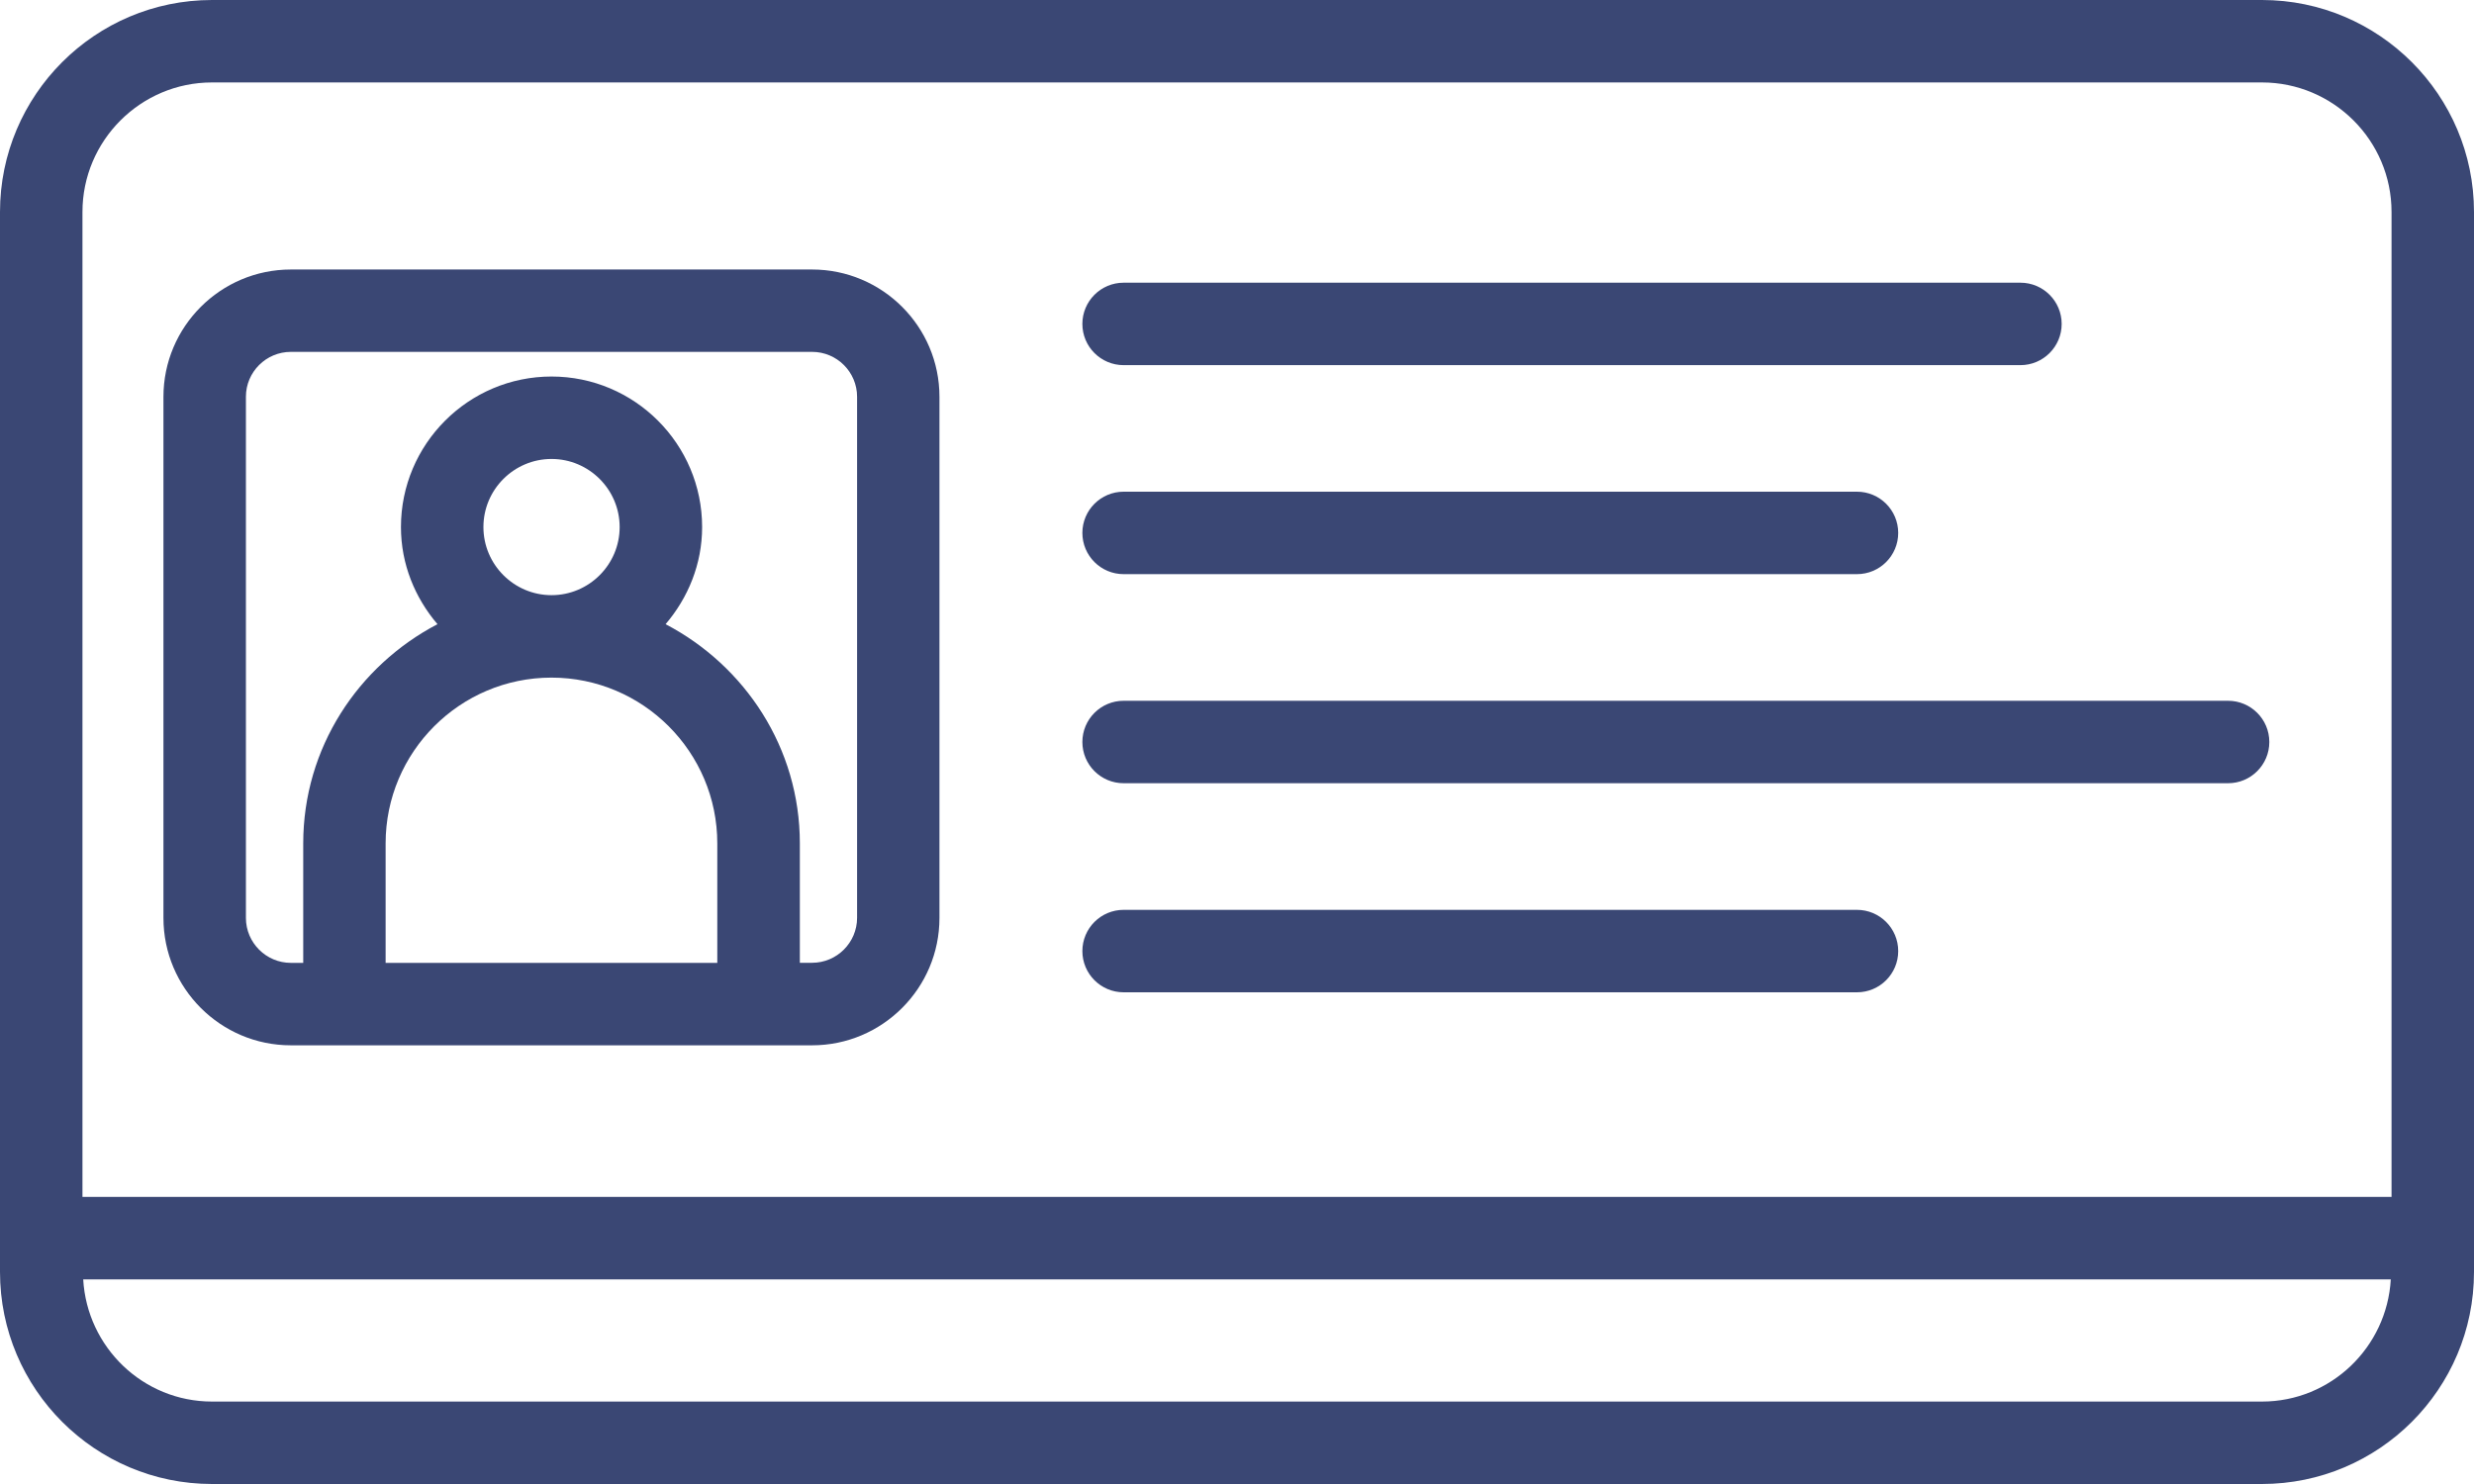
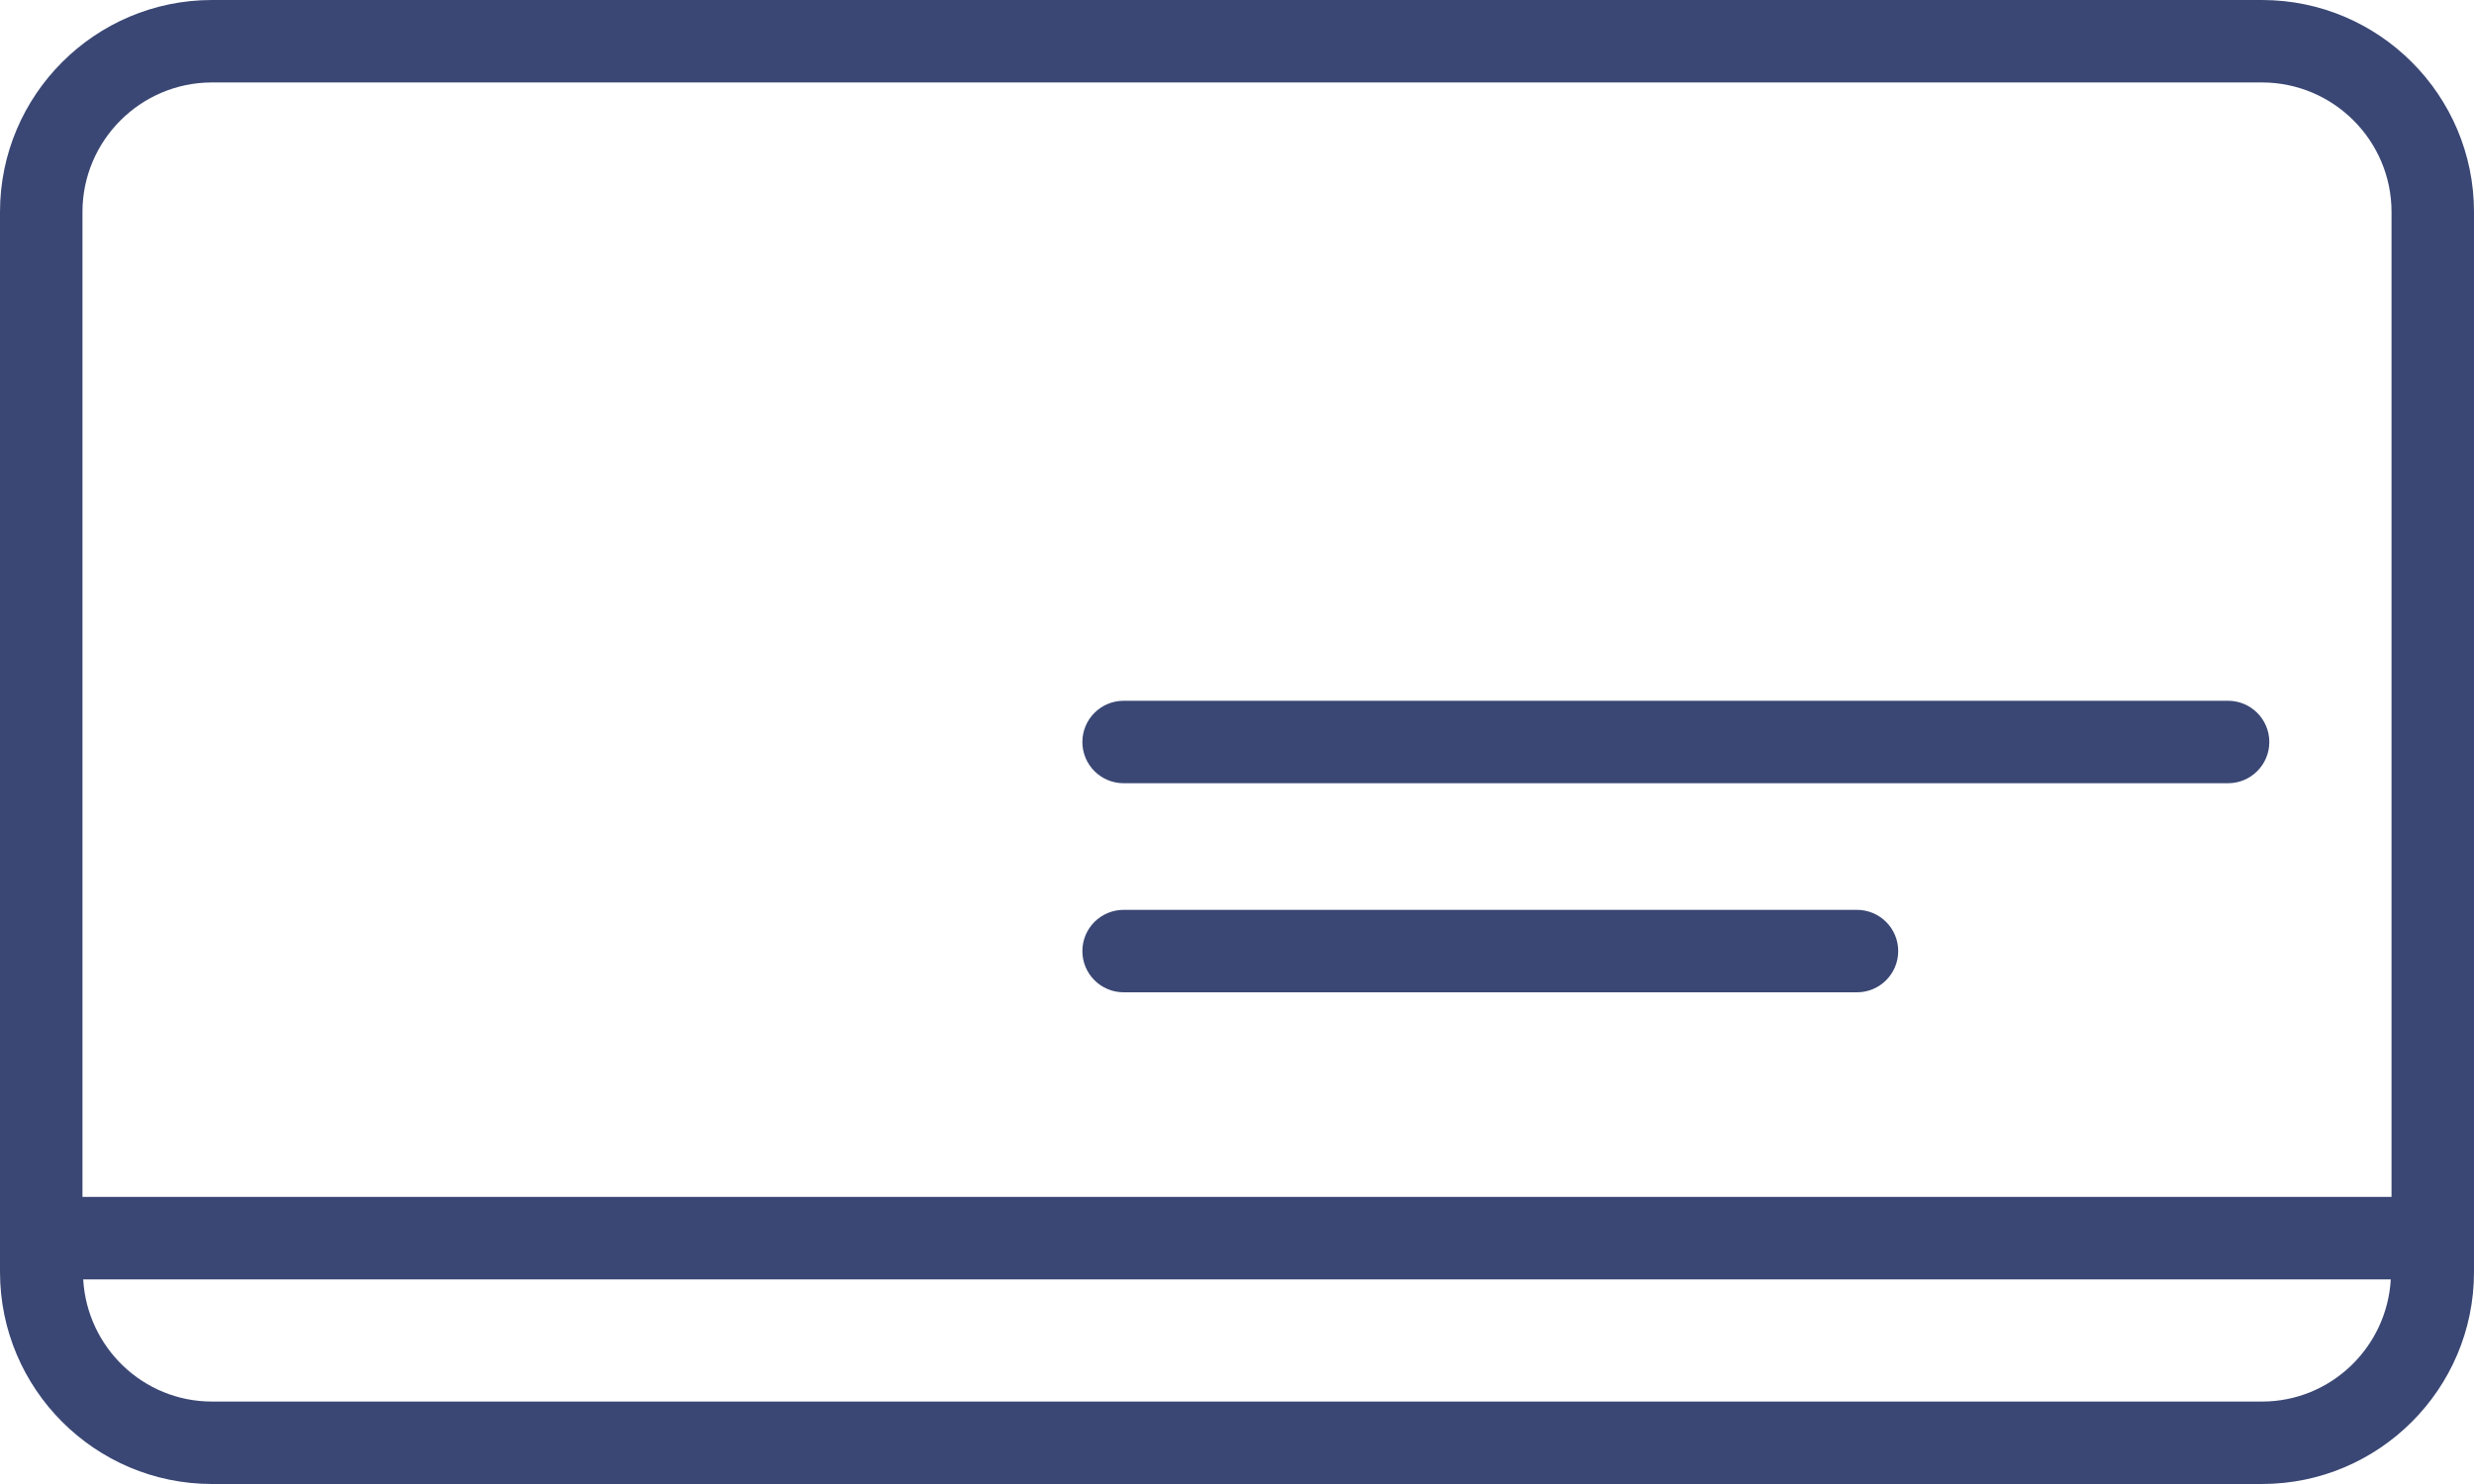
<svg xmlns="http://www.w3.org/2000/svg" fill="#3a4774" height="18" preserveAspectRatio="xMidYMid meet" version="1" viewBox="1.0 7.0 30.0 18.0" width="30" zoomAndPan="magnify">
  <g>
    <g id="change1_1">
      <path d="M28.429,7H3.571C2.153,7,1,8.153,1,9.571v12.857C1,23.847,2.153,25,3.571,25h24.857C29.847,25,31,23.847,31,22.429V9.571 C31,8.153,29.847,7,28.429,7z M3.571,8h24.857C29.295,8,30,8.705,30,9.571v11.947H2V9.571C2,8.705,2.705,8,3.571,8z M28.429,24 H3.571c-0.836,0-1.515-0.658-1.562-1.482h27.982C29.944,23.342,29.264,24,28.429,24z" />
-       <path d="M4.527,19.679h0.649h5.022h0.649c0.852,0,1.545-0.693,1.545-1.545v-6.321c0-0.852-0.693-1.544-1.545-1.544H4.527 c-0.852,0-1.545,0.693-1.545,1.544v6.321C2.982,18.986,3.675,19.679,4.527,19.679z M5.676,18.679V17.23 c0-1.109,0.902-2.011,2.011-2.011s2.011,0.902,2.011,2.011v1.449H5.676z M6.862,13.393c0-0.456,0.371-0.826,0.826-0.826 s0.826,0.371,0.826,0.826c0,0.455-0.371,0.826-0.826,0.826S6.862,13.848,6.862,13.393z M3.982,11.812 c0-0.3,0.245-0.544,0.545-0.544h6.321c0.3,0,0.545,0.244,0.545,0.544v6.321c0,0.3-0.245,0.545-0.545,0.545h-0.149V17.23 c0-1.159-0.666-2.156-1.628-2.659c0.272-0.319,0.443-0.727,0.443-1.178c0-1.007-0.819-1.826-1.826-1.826s-1.826,0.819-1.826,1.826 c0,0.451,0.171,0.859,0.443,1.178c-0.962,0.503-1.628,1.5-1.628,2.659v1.449H4.527c-0.3,0-0.545-0.245-0.545-0.545V11.812z" />
      <path d="M14.625,16.5h13.393c0.276,0,0.5-0.224,0.5-0.5s-0.224-0.5-0.5-0.5H14.625c-0.276,0-0.5,0.224-0.5,0.5 S14.349,16.5,14.625,16.5z" />
      <path d="M14.625,19.036h8.893c0.276,0,0.5-0.224,0.5-0.5s-0.224-0.5-0.5-0.5h-8.893c-0.276,0-0.5,0.224-0.5,0.5 S14.349,19.036,14.625,19.036z" />
-       <path d="M14.625,13.964h8.893c0.276,0,0.5-0.224,0.5-0.5s-0.224-0.5-0.5-0.5h-8.893c-0.276,0-0.5,0.224-0.5,0.5 S14.349,13.964,14.625,13.964z" />
-       <path d="M14.625,11.429H25.5c0.276,0,0.5-0.224,0.5-0.5s-0.224-0.5-0.5-0.5H14.625c-0.276,0-0.5,0.224-0.5,0.5 S14.349,11.429,14.625,11.429z" />
    </g>
  </g>
</svg>